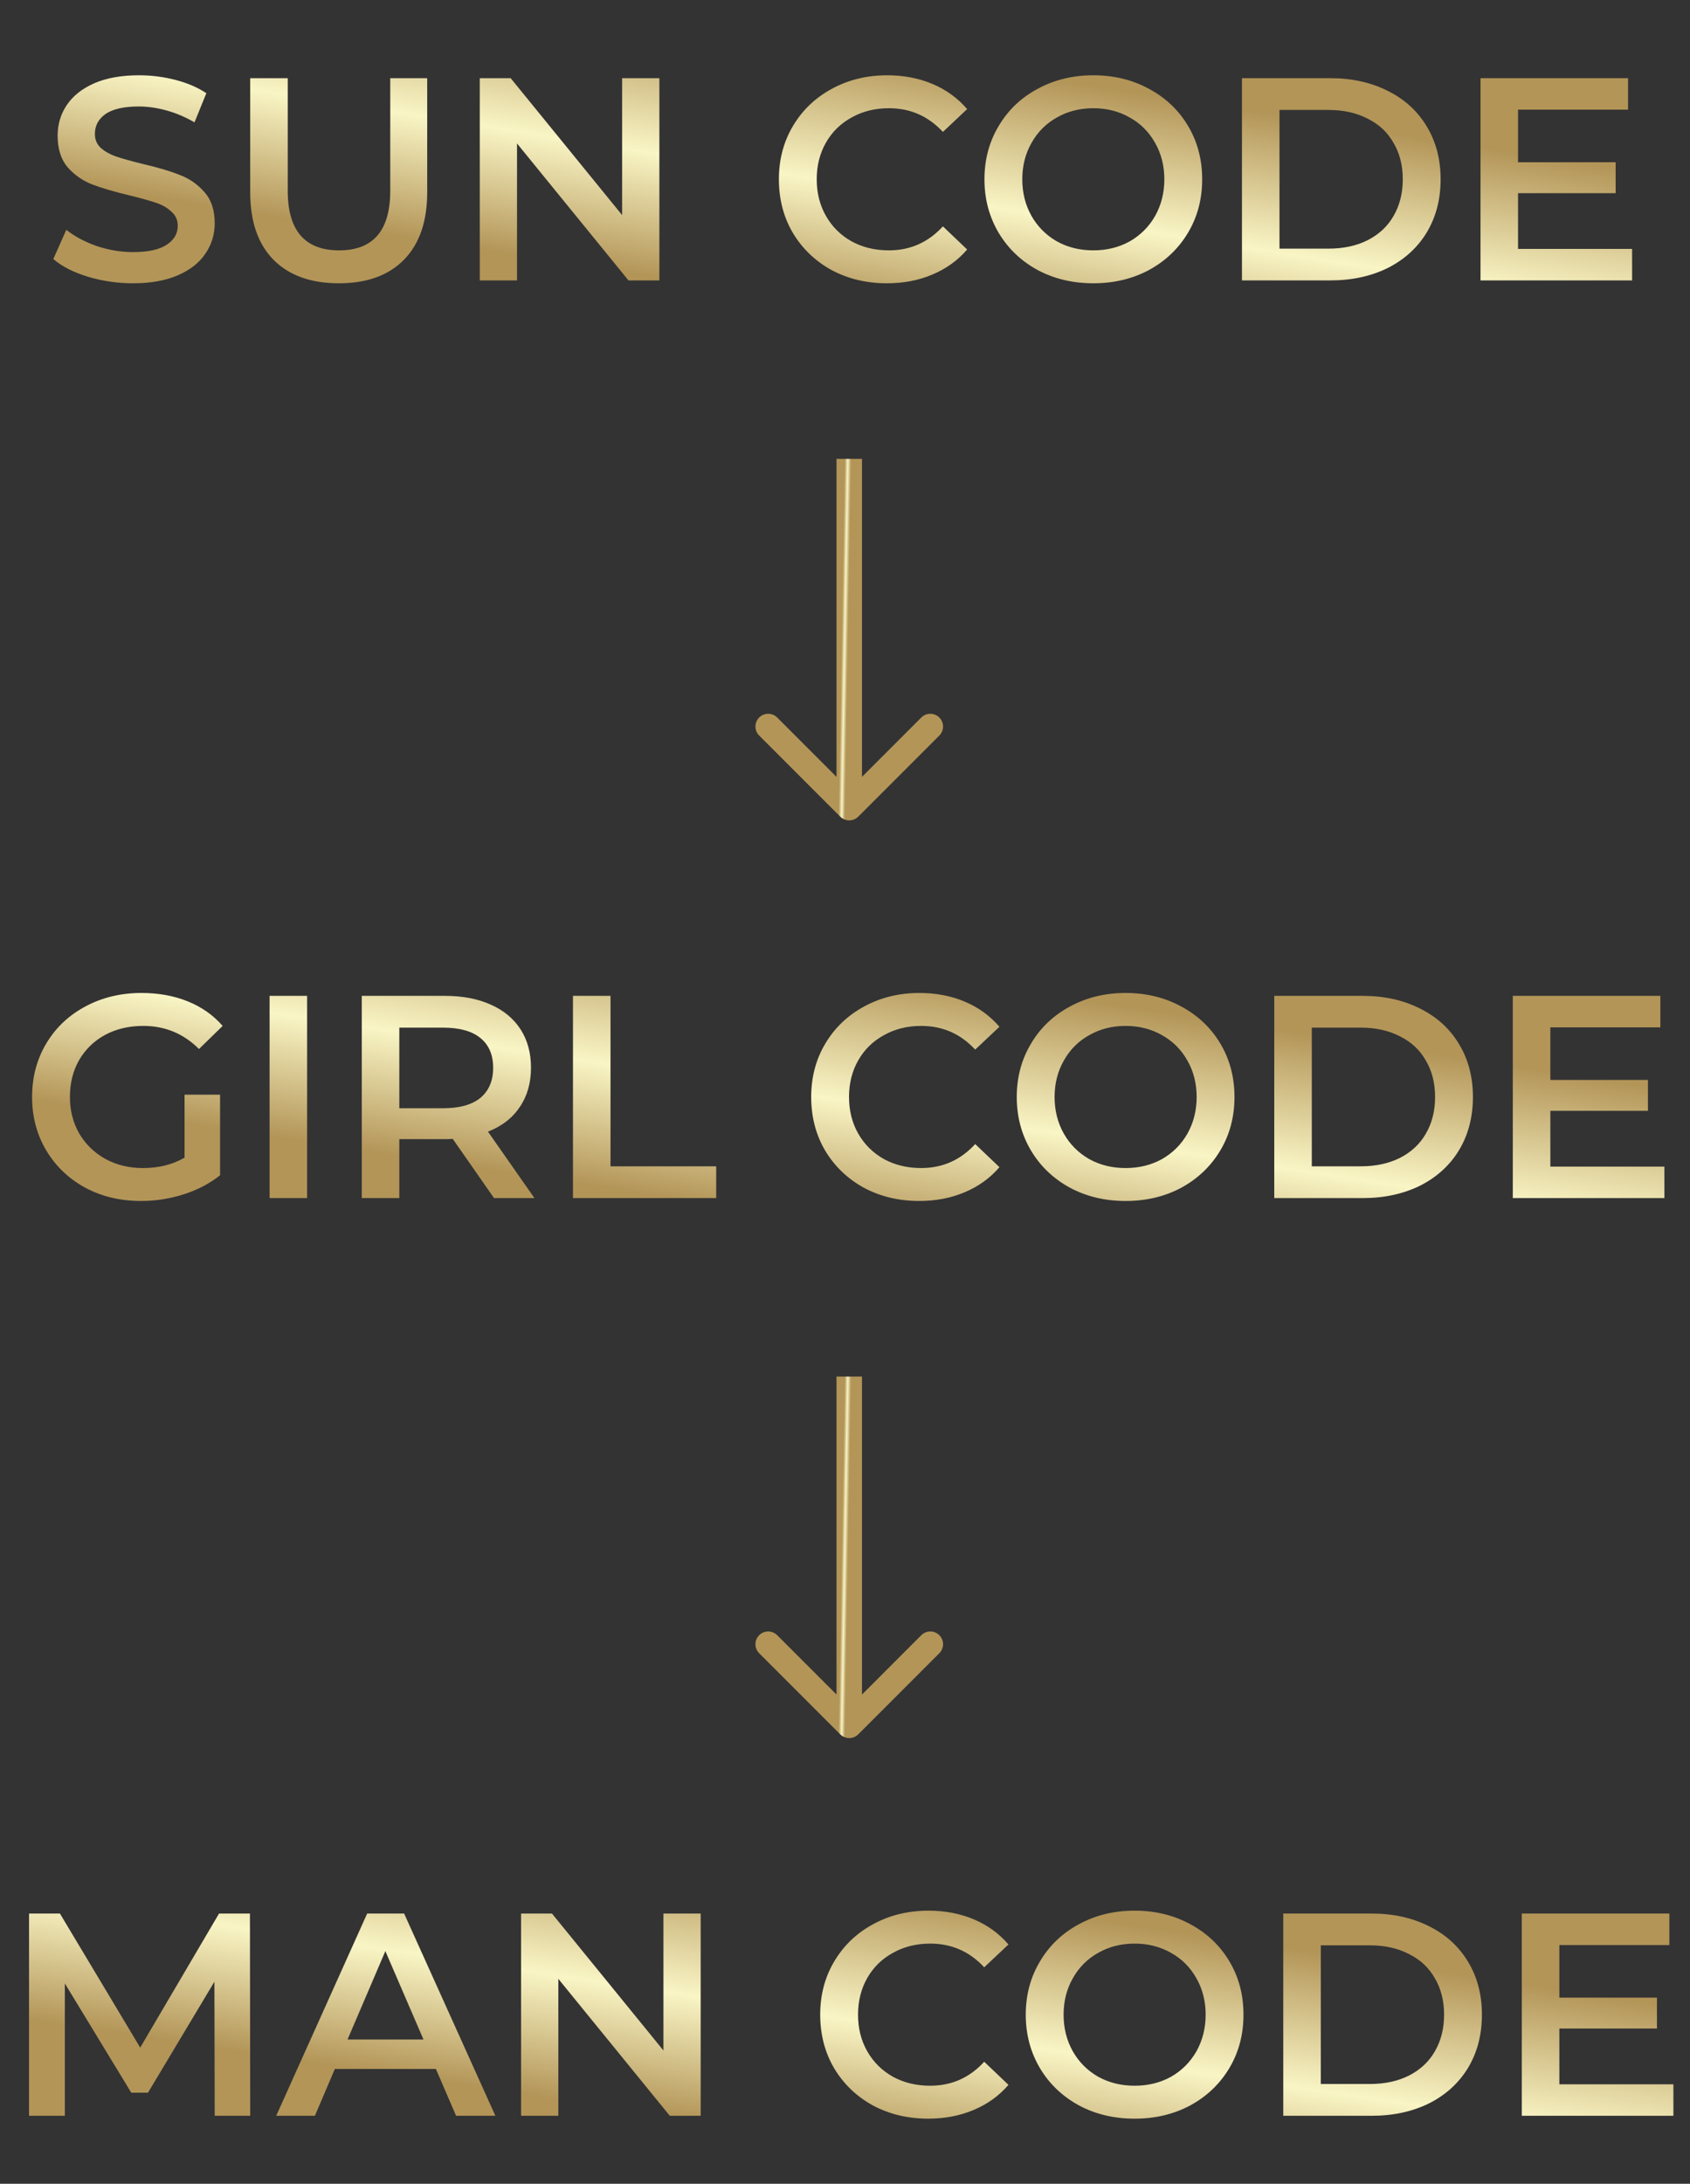
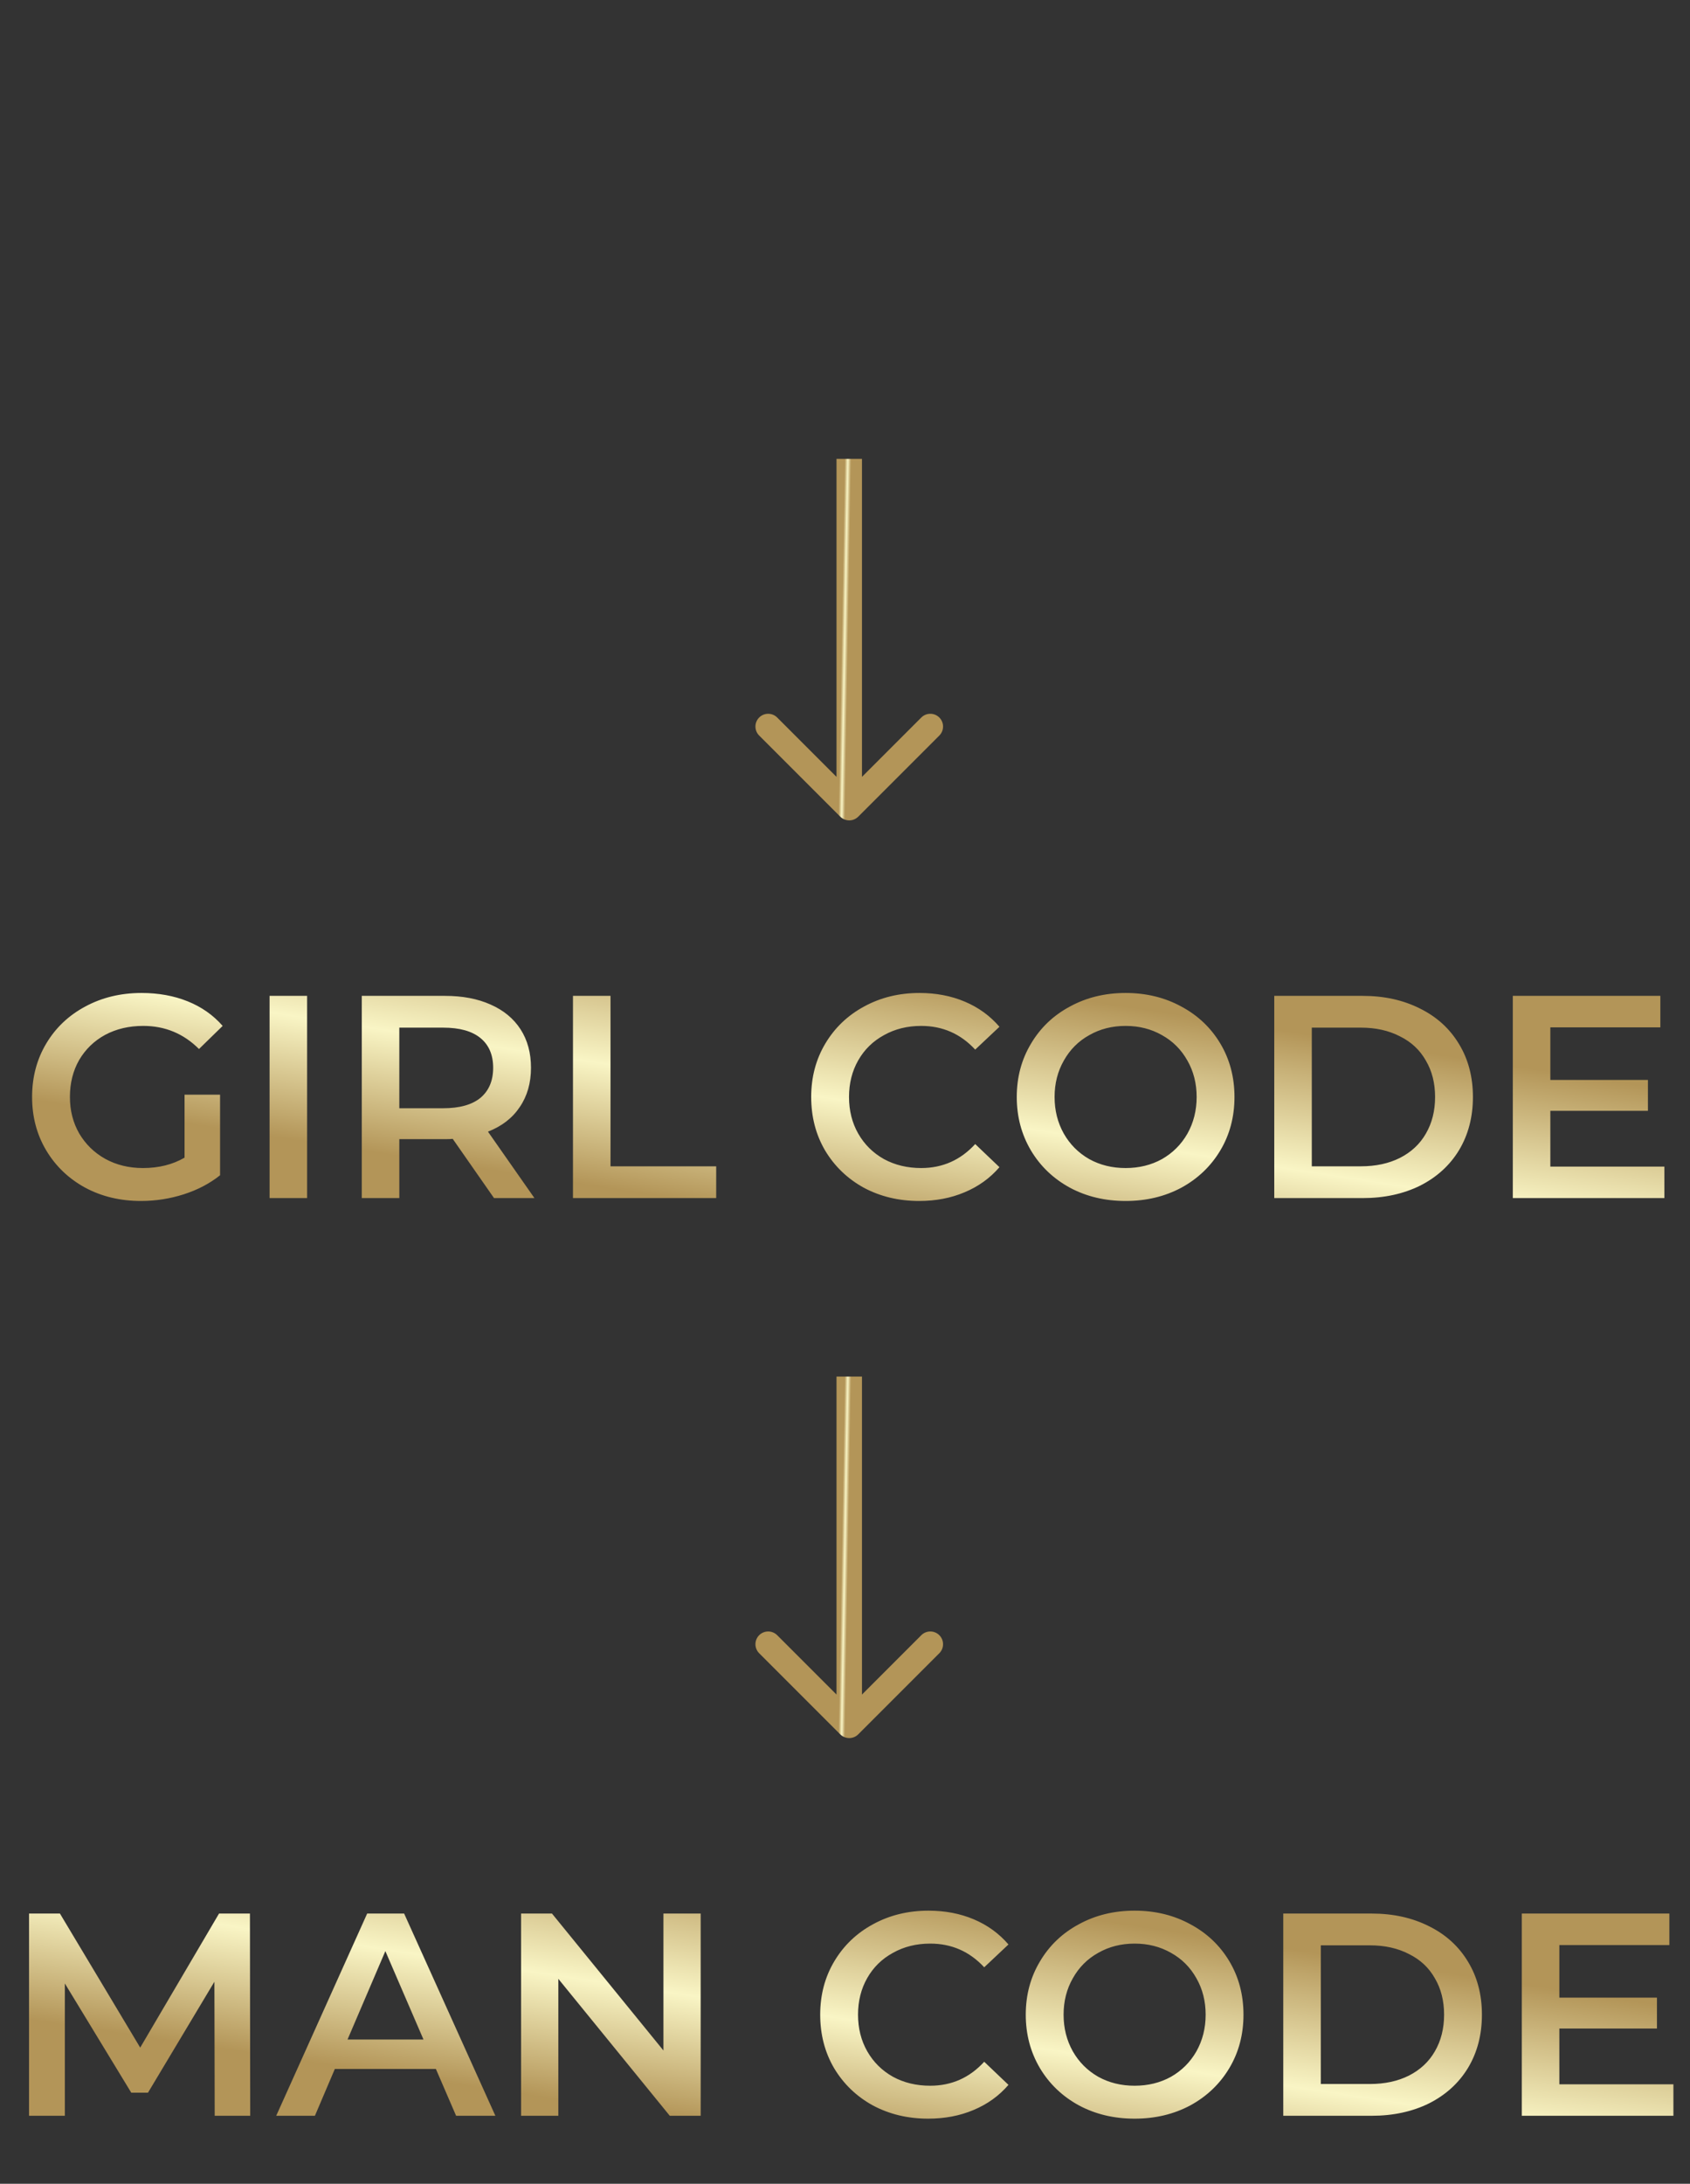
<svg xmlns="http://www.w3.org/2000/svg" width="199" height="257" viewBox="0 0 199 257" fill="none">
  <rect x="0" y="0" width="199" height="257" fill="#333333" stroke="none" />
-   <path d="M15.661 33.34C13.825 33.34 12.046 33.079 10.323 32.558C8.623 32.037 7.274 31.345 6.277 30.484L7.807 27.05C8.782 27.821 9.972 28.455 11.377 28.954C12.805 29.43 14.233 29.668 15.661 29.668C17.429 29.668 18.744 29.385 19.605 28.818C20.489 28.251 20.931 27.503 20.931 26.574C20.931 25.894 20.682 25.339 20.183 24.908C19.707 24.455 19.095 24.103 18.347 23.854C17.599 23.605 16.579 23.321 15.287 23.004C13.474 22.573 12 22.143 10.867 21.712C9.756 21.281 8.793 20.613 7.977 19.706C7.184 18.777 6.787 17.53 6.787 15.966C6.787 14.651 7.138 13.461 7.841 12.396C8.566 11.308 9.643 10.447 11.071 9.812C12.522 9.177 14.29 8.86 16.375 8.86C17.826 8.86 19.254 9.041 20.659 9.404C22.064 9.767 23.277 10.288 24.297 10.968L22.903 14.402C21.86 13.79 20.772 13.325 19.639 13.008C18.506 12.691 17.406 12.532 16.341 12.532C14.596 12.532 13.292 12.827 12.431 13.416C11.592 14.005 11.173 14.787 11.173 15.762C11.173 16.442 11.411 16.997 11.887 17.428C12.386 17.859 13.009 18.199 13.757 18.448C14.505 18.697 15.525 18.981 16.817 19.298C18.585 19.706 20.036 20.137 21.169 20.59C22.302 21.021 23.266 21.689 24.059 22.596C24.875 23.503 25.283 24.727 25.283 26.268C25.283 27.583 24.92 28.773 24.195 29.838C23.492 30.903 22.416 31.753 20.965 32.388C19.514 33.023 17.746 33.34 15.661 33.34ZM39.9 33.34C36.613 33.34 34.052 32.422 32.216 30.586C30.38 28.727 29.462 26.075 29.462 22.63V9.2H33.882V22.46C33.882 27.129 35.899 29.464 39.934 29.464C43.946 29.464 45.952 27.129 45.952 22.46V9.2H50.304V22.63C50.304 26.075 49.386 28.727 47.55 30.586C45.736 32.422 43.186 33.34 39.9 33.34ZM77.642 9.2V33H74.004L60.88 16.884V33H56.494V9.2H60.132L73.256 25.316V9.2H77.642ZM104.432 33.34C102.029 33.34 99.853 32.819 97.904 31.776C95.977 30.711 94.458 29.249 93.348 27.39C92.26 25.531 91.716 23.435 91.716 21.1C91.716 18.765 92.271 16.669 93.382 14.81C94.492 12.951 96.011 11.501 97.938 10.458C99.887 9.393 102.063 8.86 104.466 8.86C106.415 8.86 108.194 9.2 109.804 9.88C111.413 10.56 112.773 11.546 113.884 12.838L111.028 15.524C109.305 13.665 107.186 12.736 104.67 12.736C103.038 12.736 101.576 13.099 100.284 13.824C98.992 14.527 97.983 15.513 97.258 16.782C96.532 18.051 96.17 19.491 96.17 21.1C96.17 22.709 96.532 24.149 97.258 25.418C97.983 26.687 98.992 27.685 100.284 28.41C101.576 29.113 103.038 29.464 104.67 29.464C107.186 29.464 109.305 28.523 111.028 26.642L113.884 29.362C112.773 30.654 111.402 31.64 109.77 32.32C108.16 33 106.381 33.34 104.432 33.34ZM128.739 33.34C126.313 33.34 124.126 32.819 122.177 31.776C120.227 30.711 118.697 29.249 117.587 27.39C116.476 25.509 115.921 23.412 115.921 21.1C115.921 18.788 116.476 16.703 117.587 14.844C118.697 12.963 120.227 11.501 122.177 10.458C124.126 9.393 126.313 8.86 128.739 8.86C131.164 8.86 133.351 9.393 135.301 10.458C137.25 11.501 138.78 12.951 139.891 14.81C141.001 16.669 141.557 18.765 141.557 21.1C141.557 23.435 141.001 25.531 139.891 27.39C138.78 29.249 137.25 30.711 135.301 31.776C133.351 32.819 131.164 33.34 128.739 33.34ZM128.739 29.464C130.325 29.464 131.753 29.113 133.023 28.41C134.292 27.685 135.289 26.687 136.015 25.418C136.74 24.126 137.103 22.687 137.103 21.1C137.103 19.513 136.74 18.085 136.015 16.816C135.289 15.524 134.292 14.527 133.023 13.824C131.753 13.099 130.325 12.736 128.739 12.736C127.152 12.736 125.724 13.099 124.455 13.824C123.185 14.527 122.188 15.524 121.463 16.816C120.737 18.085 120.375 19.513 120.375 21.1C120.375 22.687 120.737 24.126 121.463 25.418C122.188 26.687 123.185 27.685 124.455 28.41C125.724 29.113 127.152 29.464 128.739 29.464ZM146.242 9.2H156.646C159.185 9.2 161.44 9.699 163.412 10.696C165.384 11.671 166.914 13.065 168.002 14.878C169.09 16.669 169.634 18.743 169.634 21.1C169.634 23.457 169.09 25.543 168.002 27.356C166.914 29.147 165.384 30.541 163.412 31.538C161.44 32.513 159.185 33 156.646 33H146.242V9.2ZM156.442 29.26C158.187 29.26 159.717 28.931 161.032 28.274C162.369 27.594 163.389 26.642 164.092 25.418C164.817 24.171 165.18 22.732 165.18 21.1C165.18 19.468 164.817 18.04 164.092 16.816C163.389 15.569 162.369 14.617 161.032 13.96C159.717 13.28 158.187 12.94 156.442 12.94H150.662V29.26H156.442ZM192.182 29.294V33H174.332V9.2H191.706V12.906H178.752V19.094H190.244V22.732H178.752V29.294H192.182Z" fill="url(#paint0_linear)" />
  <path d="M21.731 128.828H25.913V138.314C24.689 139.289 23.261 140.037 21.629 140.558C19.997 141.079 18.32 141.34 16.597 141.34C14.172 141.34 11.985 140.819 10.035 139.776C8.086 138.711 6.556 137.249 5.445 135.39C4.335 133.531 3.779 131.435 3.779 129.1C3.779 126.765 4.335 124.669 5.445 122.81C6.556 120.951 8.086 119.501 10.035 118.458C12.007 117.393 14.217 116.86 16.665 116.86C18.66 116.86 20.473 117.189 22.105 117.846C23.737 118.503 25.108 119.467 26.219 120.736L23.431 123.456C21.618 121.643 19.43 120.736 16.869 120.736C15.192 120.736 13.696 121.087 12.381 121.79C11.089 122.493 10.069 123.479 9.321 124.748C8.596 126.017 8.233 127.468 8.233 129.1C8.233 130.687 8.596 132.115 9.321 133.384C10.069 134.653 11.089 135.651 12.381 136.376C13.696 137.101 15.181 137.464 16.835 137.464C18.694 137.464 20.326 137.056 21.731 136.24V128.828ZM31.743 117.2H36.163V141H31.743V117.2ZM58.172 141L53.31 134.03C53.106 134.053 52.8 134.064 52.392 134.064H47.02V141H42.6V117.2H52.392C54.455 117.2 56.246 117.54 57.764 118.22C59.306 118.9 60.484 119.875 61.3 121.144C62.116 122.413 62.524 123.921 62.524 125.666C62.524 127.457 62.082 128.998 61.198 130.29C60.337 131.582 59.09 132.545 57.458 133.18L62.932 141H58.172ZM58.07 125.666C58.07 124.147 57.572 122.98 56.574 122.164C55.577 121.348 54.115 120.94 52.188 120.94H47.02V130.426H52.188C54.115 130.426 55.577 130.018 56.574 129.202C57.572 128.363 58.07 127.185 58.07 125.666ZM67.469 117.2H71.889V137.26H84.333V141H67.469V117.2ZM108.235 141.34C105.833 141.34 103.657 140.819 101.707 139.776C99.781 138.711 98.262 137.249 97.151 135.39C96.063 133.531 95.519 131.435 95.519 129.1C95.519 126.765 96.075 124.669 97.185 122.81C98.296 120.951 99.815 119.501 101.741 118.458C103.691 117.393 105.867 116.86 108.269 116.86C110.219 116.86 111.998 117.2 113.607 117.88C115.217 118.56 116.577 119.546 117.687 120.838L114.831 123.524C113.109 121.665 110.989 120.736 108.473 120.736C106.841 120.736 105.379 121.099 104.087 121.824C102.795 122.527 101.787 123.513 101.061 124.782C100.336 126.051 99.973 127.491 99.973 129.1C99.973 130.709 100.336 132.149 101.061 133.418C101.787 134.687 102.795 135.685 104.087 136.41C105.379 137.113 106.841 137.464 108.473 137.464C110.989 137.464 113.109 136.523 114.831 134.642L117.687 137.362C116.577 138.654 115.205 139.64 113.573 140.32C111.964 141 110.185 141.34 108.235 141.34ZM132.543 141.34C130.117 141.34 127.93 140.819 125.981 139.776C124.031 138.711 122.501 137.249 121.391 135.39C120.28 133.509 119.725 131.412 119.725 129.1C119.725 126.788 120.28 124.703 121.391 122.844C122.501 120.963 124.031 119.501 125.981 118.458C127.93 117.393 130.117 116.86 132.543 116.86C134.968 116.86 137.155 117.393 139.105 118.458C141.054 119.501 142.584 120.951 143.695 122.81C144.805 124.669 145.361 126.765 145.361 129.1C145.361 131.435 144.805 133.531 143.695 135.39C142.584 137.249 141.054 138.711 139.105 139.776C137.155 140.819 134.968 141.34 132.543 141.34ZM132.543 137.464C134.129 137.464 135.557 137.113 136.827 136.41C138.096 135.685 139.093 134.687 139.819 133.418C140.544 132.126 140.907 130.687 140.907 129.1C140.907 127.513 140.544 126.085 139.819 124.816C139.093 123.524 138.096 122.527 136.827 121.824C135.557 121.099 134.129 120.736 132.543 120.736C130.956 120.736 129.528 121.099 128.259 121.824C126.989 122.527 125.992 123.524 125.267 124.816C124.541 126.085 124.179 127.513 124.179 129.1C124.179 130.687 124.541 132.126 125.267 133.418C125.992 134.687 126.989 135.685 128.259 136.41C129.528 137.113 130.956 137.464 132.543 137.464ZM150.046 117.2H160.45C162.988 117.2 165.244 117.699 167.216 118.696C169.188 119.671 170.718 121.065 171.806 122.878C172.894 124.669 173.438 126.743 173.438 129.1C173.438 131.457 172.894 133.543 171.806 135.356C170.718 137.147 169.188 138.541 167.216 139.538C165.244 140.513 162.988 141 160.45 141H150.046V117.2ZM160.246 137.26C161.991 137.26 163.521 136.931 164.836 136.274C166.173 135.594 167.193 134.642 167.896 133.418C168.621 132.171 168.984 130.732 168.984 129.1C168.984 127.468 168.621 126.04 167.896 124.816C167.193 123.569 166.173 122.617 164.836 121.96C163.521 121.28 161.991 120.94 160.246 120.94H154.466V137.26H160.246ZM195.985 137.294V141H178.135V117.2H195.509V120.906H182.555V127.094H194.047V130.732H182.555V137.294H195.985Z" fill="url(#paint1_linear)" />
  <path d="M25.281 249L25.247 233.224L17.427 246.28H15.455L7.635 233.428V249H3.419V225.2H7.057L16.509 240.976L25.791 225.2H29.429L29.463 249H25.281ZM51.327 243.492H39.427L37.081 249H32.525L43.235 225.2H47.587L58.331 249H53.707L51.327 243.492ZM49.865 240.024L45.377 229.62L40.923 240.024H49.865ZM82.506 225.2V249H78.868L65.744 232.884V249H61.358V225.2H64.996L78.12 241.316V225.2H82.506ZM109.296 249.34C106.893 249.34 104.717 248.819 102.768 247.776C100.841 246.711 99.323 245.249 98.212 243.39C97.124 241.531 96.58 239.435 96.58 237.1C96.58 234.765 97.135 232.669 98.246 230.81C99.357 228.951 100.875 227.501 102.802 226.458C104.751 225.393 106.927 224.86 109.33 224.86C111.279 224.86 113.059 225.2 114.668 225.88C116.277 226.56 117.637 227.546 118.748 228.838L115.892 231.524C114.169 229.665 112.05 228.736 109.534 228.736C107.902 228.736 106.44 229.099 105.148 229.824C103.856 230.527 102.847 231.513 102.122 232.782C101.397 234.051 101.034 235.491 101.034 237.1C101.034 238.709 101.397 240.149 102.122 241.418C102.847 242.687 103.856 243.685 105.148 244.41C106.44 245.113 107.902 245.464 109.534 245.464C112.05 245.464 114.169 244.523 115.892 242.642L118.748 245.362C117.637 246.654 116.266 247.64 114.634 248.32C113.025 249 111.245 249.34 109.296 249.34ZM133.603 249.34C131.178 249.34 128.99 248.819 127.041 247.776C125.092 246.711 123.562 245.249 122.451 243.39C121.34 241.509 120.785 239.412 120.785 237.1C120.785 234.788 121.34 232.703 122.451 230.844C123.562 228.963 125.092 227.501 127.041 226.458C128.99 225.393 131.178 224.86 133.603 224.86C136.028 224.86 138.216 225.393 140.165 226.458C142.114 227.501 143.644 228.951 144.755 230.81C145.866 232.669 146.421 234.765 146.421 237.1C146.421 239.435 145.866 241.531 144.755 243.39C143.644 245.249 142.114 246.711 140.165 247.776C138.216 248.819 136.028 249.34 133.603 249.34ZM133.603 245.464C135.19 245.464 136.618 245.113 137.887 244.41C139.156 243.685 140.154 242.687 140.879 241.418C141.604 240.126 141.967 238.687 141.967 237.1C141.967 235.513 141.604 234.085 140.879 232.816C140.154 231.524 139.156 230.527 137.887 229.824C136.618 229.099 135.19 228.736 133.603 228.736C132.016 228.736 130.588 229.099 129.319 229.824C128.05 230.527 127.052 231.524 126.327 232.816C125.602 234.085 125.239 235.513 125.239 237.1C125.239 238.687 125.602 240.126 126.327 241.418C127.052 242.687 128.05 243.685 129.319 244.41C130.588 245.113 132.016 245.464 133.603 245.464ZM151.106 225.2H161.51C164.049 225.2 166.304 225.699 168.276 226.696C170.248 227.671 171.778 229.065 172.866 230.878C173.954 232.669 174.498 234.743 174.498 237.1C174.498 239.457 173.954 241.543 172.866 243.356C171.778 245.147 170.248 246.541 168.276 247.538C166.304 248.513 164.049 249 161.51 249H151.106V225.2ZM161.306 245.26C163.051 245.26 164.581 244.931 165.896 244.274C167.233 243.594 168.253 242.642 168.956 241.418C169.681 240.171 170.044 238.732 170.044 237.1C170.044 235.468 169.681 234.04 168.956 232.816C168.253 231.569 167.233 230.617 165.896 229.96C164.581 229.28 163.051 228.94 161.306 228.94H155.526V245.26H161.306ZM197.046 245.294V249H179.196V225.2H196.57V228.906H183.616V235.094H195.108V238.732H183.616V245.294H197.046Z" fill="url(#paint2_linear)" />
  <path d="M98.939 96.109C99.525 96.695 100.475 96.695 101.061 96.109L110.607 86.564C111.192 85.978 111.192 85.028 110.607 84.442C110.021 83.856 109.071 83.856 108.485 84.442L100 92.927L91.515 84.442C90.929 83.856 89.979 83.856 89.393 84.442C88.808 85.028 88.808 85.978 89.393 86.564L98.939 96.109ZM98.5 54V95.049H101.5V54H98.5Z" fill="url(#paint3_linear)" />
  <path d="M98.939 204.109C99.525 204.695 100.475 204.695 101.061 204.109L110.607 194.563C111.192 193.978 111.192 193.028 110.607 192.442C110.021 191.856 109.071 191.856 108.485 192.442L100 200.927L91.515 192.442C90.929 191.856 89.979 191.856 89.393 192.442C88.808 193.028 88.808 193.978 89.393 194.563L98.939 204.109ZM98.5 162V203.049H101.5V162H98.5Z" fill="url(#paint4_linear)" />
  <defs>
    <linearGradient id="paint0_linear" x1="99.597" y1="5.467" x2="94.829" y2="35.433" gradientUnits="userSpaceOnUse">
      <stop stop-color="#B39558" />
      <stop offset="0.526" stop-color="#F9F5C5" />
      <stop offset="1" stop-color="#B39558" />
    </linearGradient>
    <linearGradient id="paint1_linear" x1="100.1" y1="113.467" x2="95.495" y2="143.485" gradientUnits="userSpaceOnUse">
      <stop stop-color="#B39558" />
      <stop offset="0.526" stop-color="#F9F5C5" />
      <stop offset="1" stop-color="#B39558" />
    </linearGradient>
    <linearGradient id="paint2_linear" x1="99.602" y1="221.467" x2="95.062" y2="251.505" gradientUnits="userSpaceOnUse">
      <stop stop-color="#B39558" />
      <stop offset="0.526" stop-color="#F9F5C5" />
      <stop offset="1" stop-color="#B39558" />
    </linearGradient>
    <linearGradient id="paint3_linear" x1="99.867" y1="74.545" x2="99.118" y2="74.532" gradientUnits="userSpaceOnUse">
      <stop stop-color="#B39558" />
      <stop offset="0.526" stop-color="#F9F5C5" />
      <stop offset="1" stop-color="#B39558" />
    </linearGradient>
    <linearGradient id="paint4_linear" x1="99.867" y1="182.545" x2="99.118" y2="182.532" gradientUnits="userSpaceOnUse">
      <stop stop-color="#B39558" />
      <stop offset="0.526" stop-color="#F9F5C5" />
      <stop offset="1" stop-color="#B39558" />
    </linearGradient>
  </defs>
</svg>